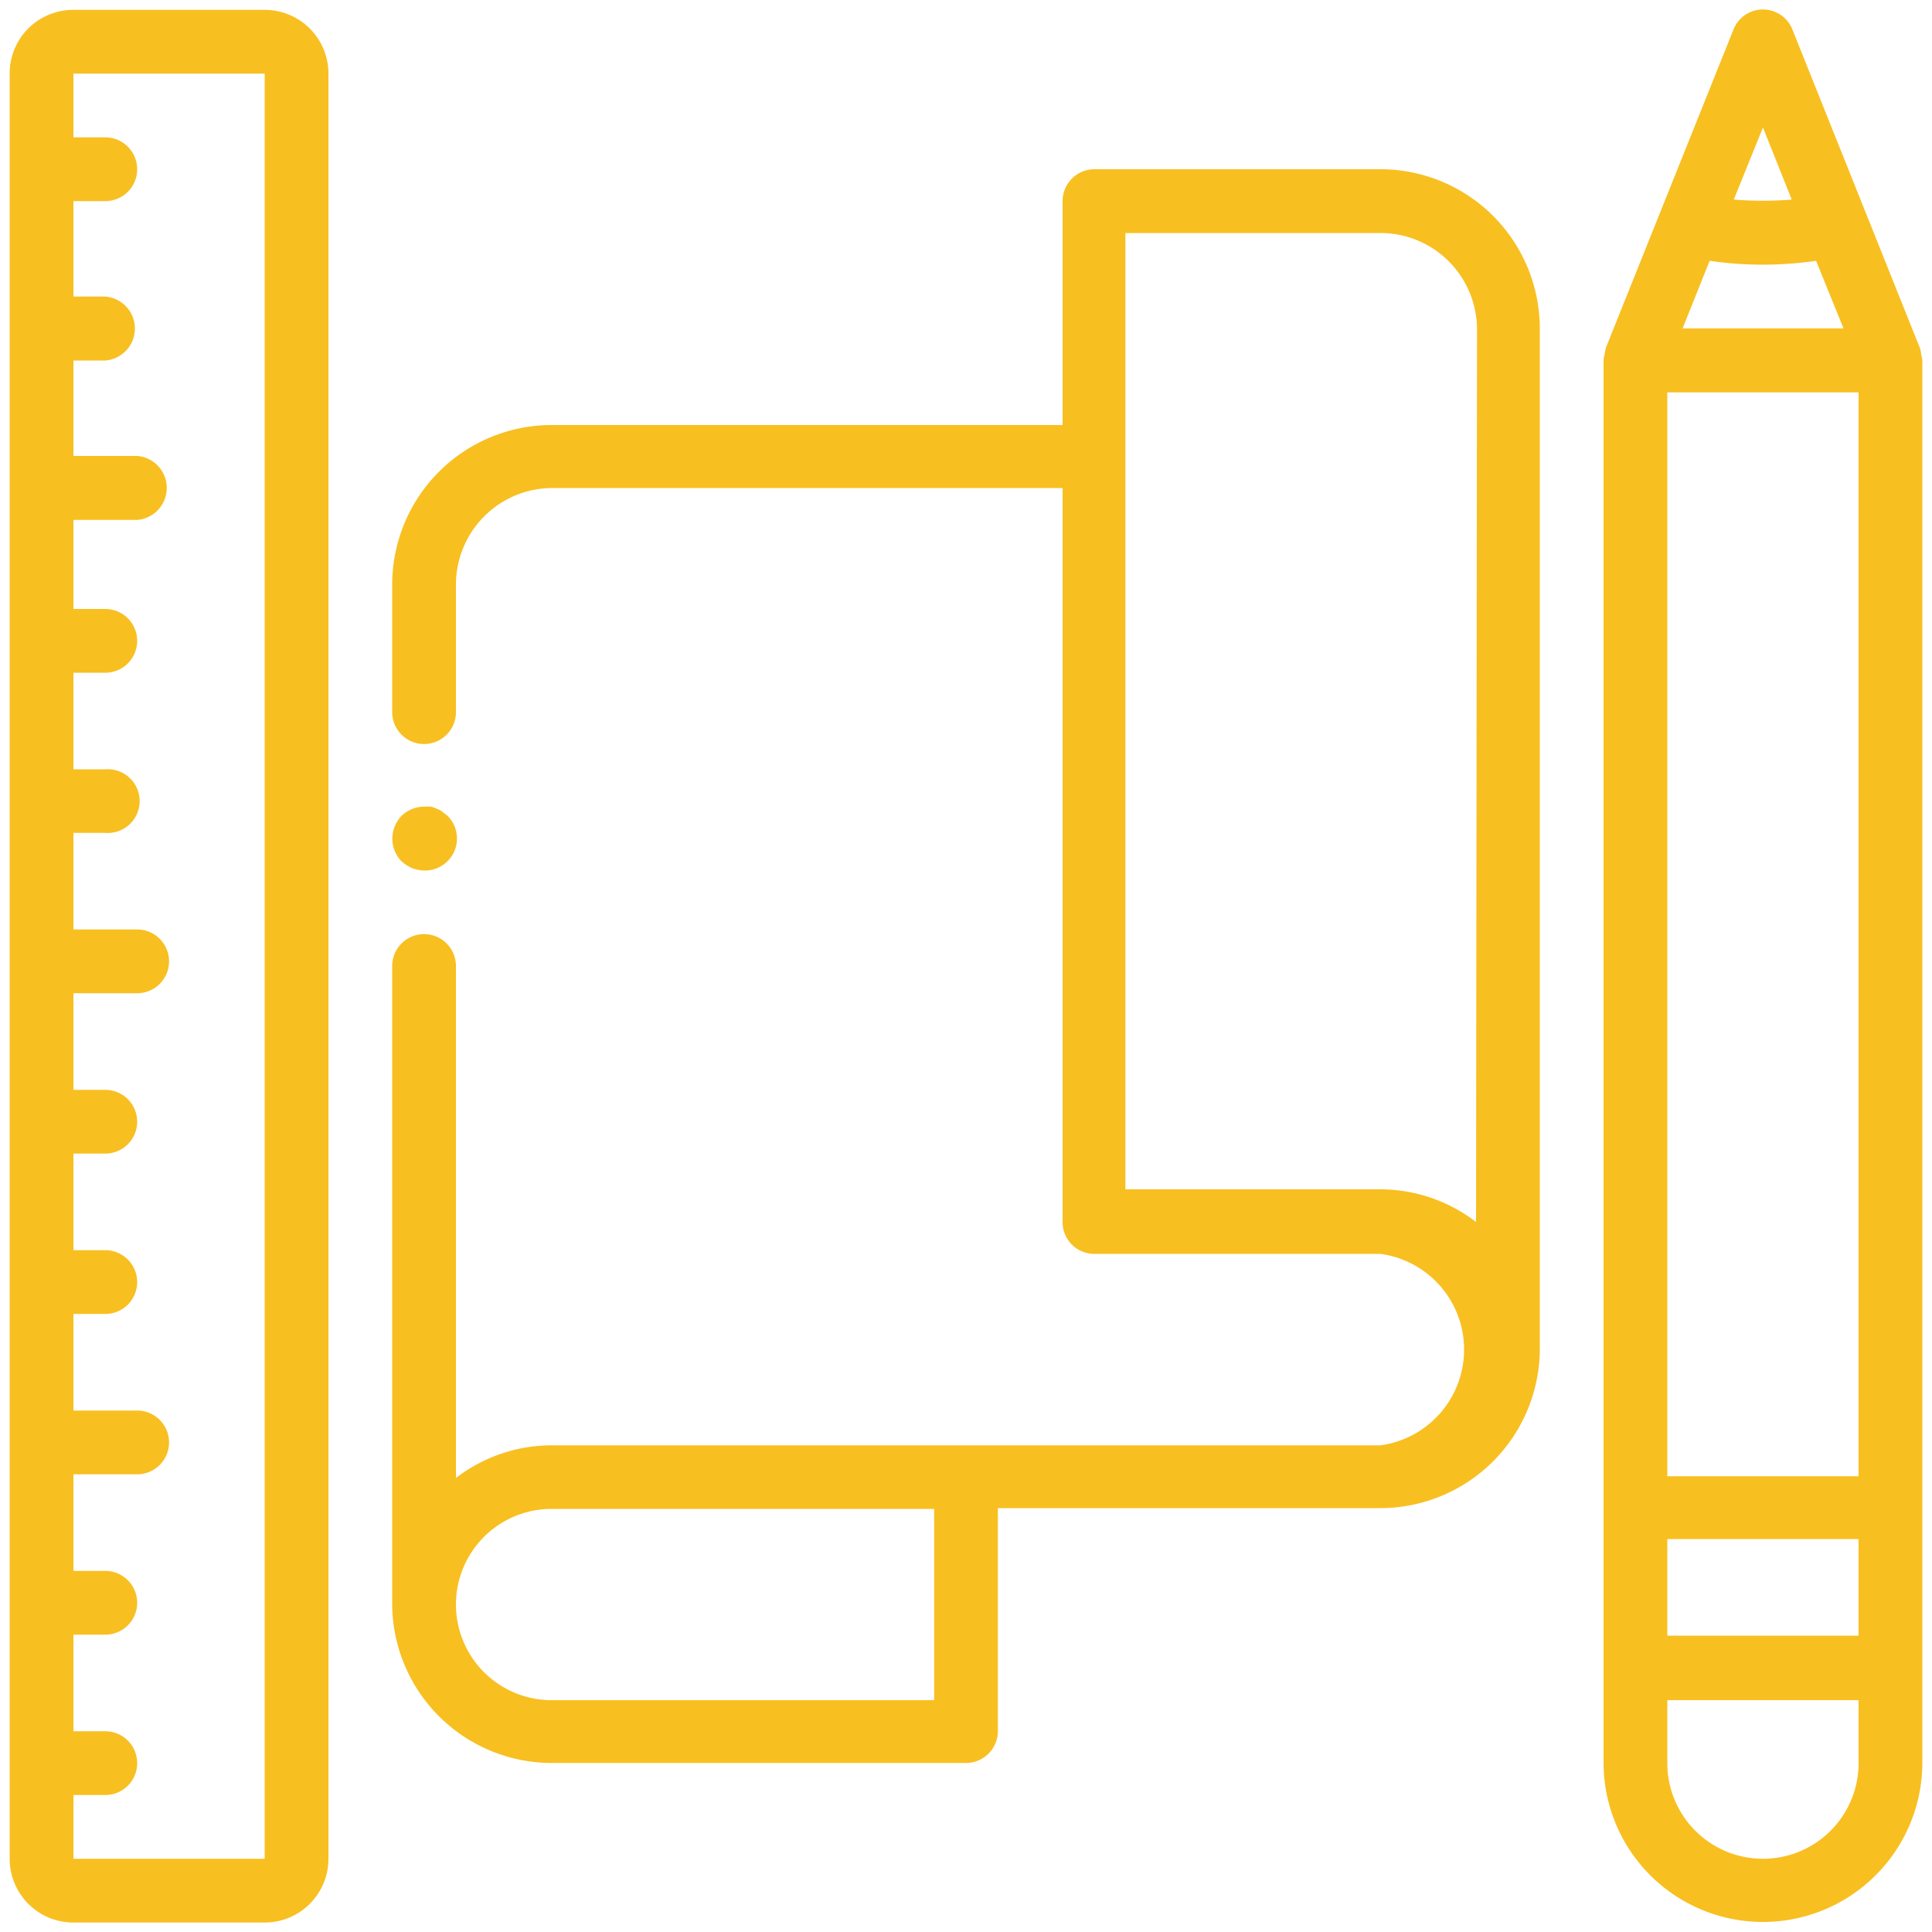
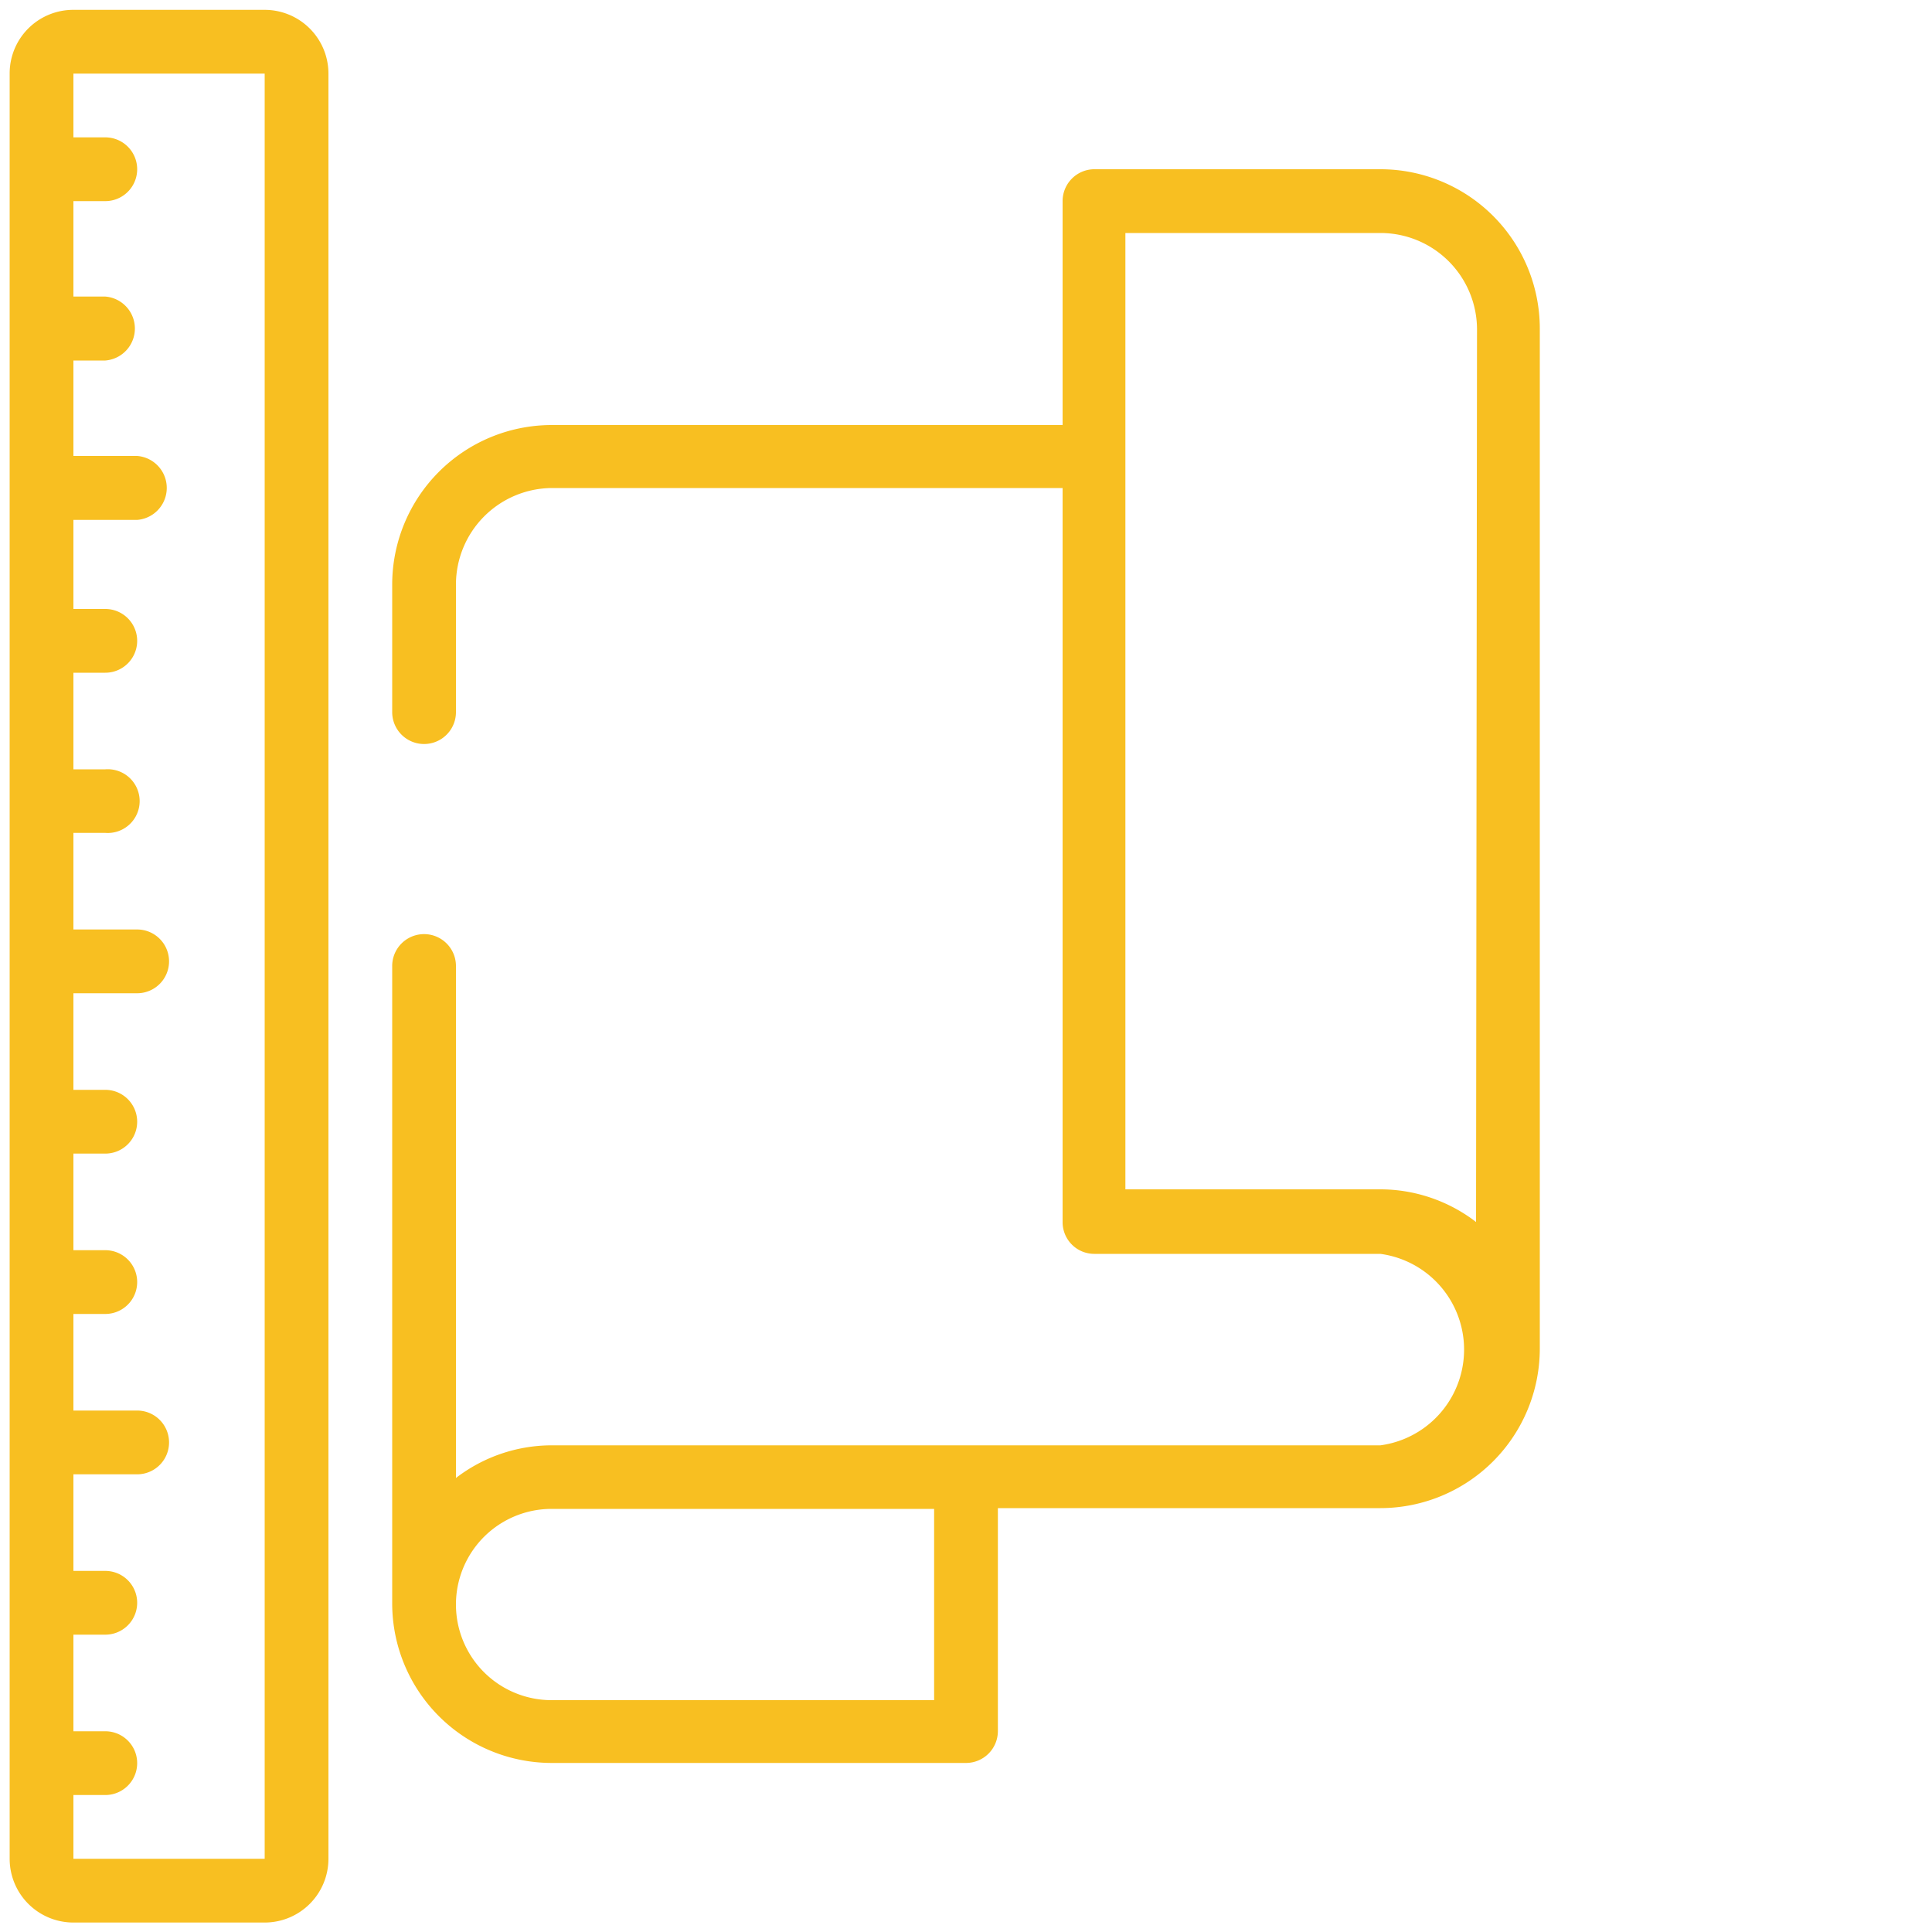
<svg xmlns="http://www.w3.org/2000/svg" viewBox="0 0 100 100">
-   <path d="M22,45.06a1.66,1.66,0,0,0,1.17-2.83L22.87,42a.89.89,0,0,0-.29-.15,1.18,1.18,0,0,0-.3-.1l-.33,0a1.74,1.74,0,0,0-1.17.48,1.77,1.77,0,0,0-.35.55,1.69,1.69,0,0,0,.35,1.8,2.18,2.18,0,0,0,.54.35A1.91,1.91,0,0,0,22,45.06Z" style="fill:#f8bf21" />
  <path d="M71.45,8.76H56.6A1.65,1.65,0,0,0,55,10.41V22H28.55a8.26,8.26,0,0,0-8.25,8.26v6.6a1.65,1.65,0,0,0,3.3,0v-6.6a5,5,0,0,1,4.95-5H55v38a1.64,1.64,0,0,0,1.65,1.64H71.45a5,5,0,0,1,0,9.91H28.55a8.14,8.14,0,0,0-4.95,1.69V50a1.65,1.65,0,0,0-3.3,0V83a8.26,8.26,0,0,0,8.25,8.25H50a1.65,1.65,0,0,0,1.65-1.65V78.06h19.8a8.26,8.26,0,0,0,8.25-8.25V17A8.25,8.25,0,0,0,71.45,8.76ZM48.35,88H28.55a4.95,4.95,0,0,1,0-9.9h19.8ZM76.4,63.25a8.14,8.14,0,0,0-5-1.69H58.25V12.06h13.2a5,5,0,0,1,5,5Z" style="fill:#f8bf21" />
  <path d="M13.7.51H3.8A3.29,3.29,0,0,0,.5,3.81v92.4a3.3,3.3,0,0,0,3.3,3.3h9.9a3.3,3.3,0,0,0,3.3-3.3V3.81A3.3,3.3,0,0,0,13.7.51Zm0,95.7H3.8v-3.3H5.45a1.65,1.65,0,1,0,0-3.3H3.8v-5H5.45a1.65,1.65,0,1,0,0-3.3H3.8v-5H7.1a1.65,1.65,0,1,0,0-3.3H3.8v-5H5.45a1.65,1.65,0,0,0,0-3.3H3.8v-5H5.45a1.65,1.65,0,1,0,0-3.3H3.8v-5H7.1a1.65,1.65,0,1,0,0-3.3H3.8v-5H5.45a1.65,1.65,0,1,0,0-3.29H3.8v-5H5.45a1.65,1.65,0,1,0,0-3.3H3.8V26.91H7.1a1.66,1.66,0,0,0,0-3.31H3.8V18.66H5.45a1.66,1.66,0,0,0,0-3.31H3.8V10.41H5.45a1.65,1.65,0,1,0,0-3.3H3.8V3.81h9.9Z" style="fill:#f8bf21" />
-   <path d="M99.44,18.36a1.28,1.28,0,0,0-.06-.33L92.78,1.54a1.64,1.64,0,0,0-3.06,0L83.12,18a1.91,1.91,0,0,0-.06.33,1.59,1.59,0,0,0-.06.3v72.6a8.25,8.25,0,0,0,16.5,0V18.66A1.59,1.59,0,0,0,99.44,18.36ZM91.25,6.6l1.49,3.73a18.53,18.53,0,0,1-3,0Zm-2.76,6.9a19.6,19.6,0,0,0,2.76.2A19.49,19.49,0,0,0,94,13.5L95.42,17H87.09ZM96.2,91.26a4.95,4.95,0,1,1-9.9,0V88h9.9Zm0-6.6H86.3v-5h9.9Zm0-8.25H86.3V20.31h9.9Z" style="fill:#f8bf21" />
</svg>